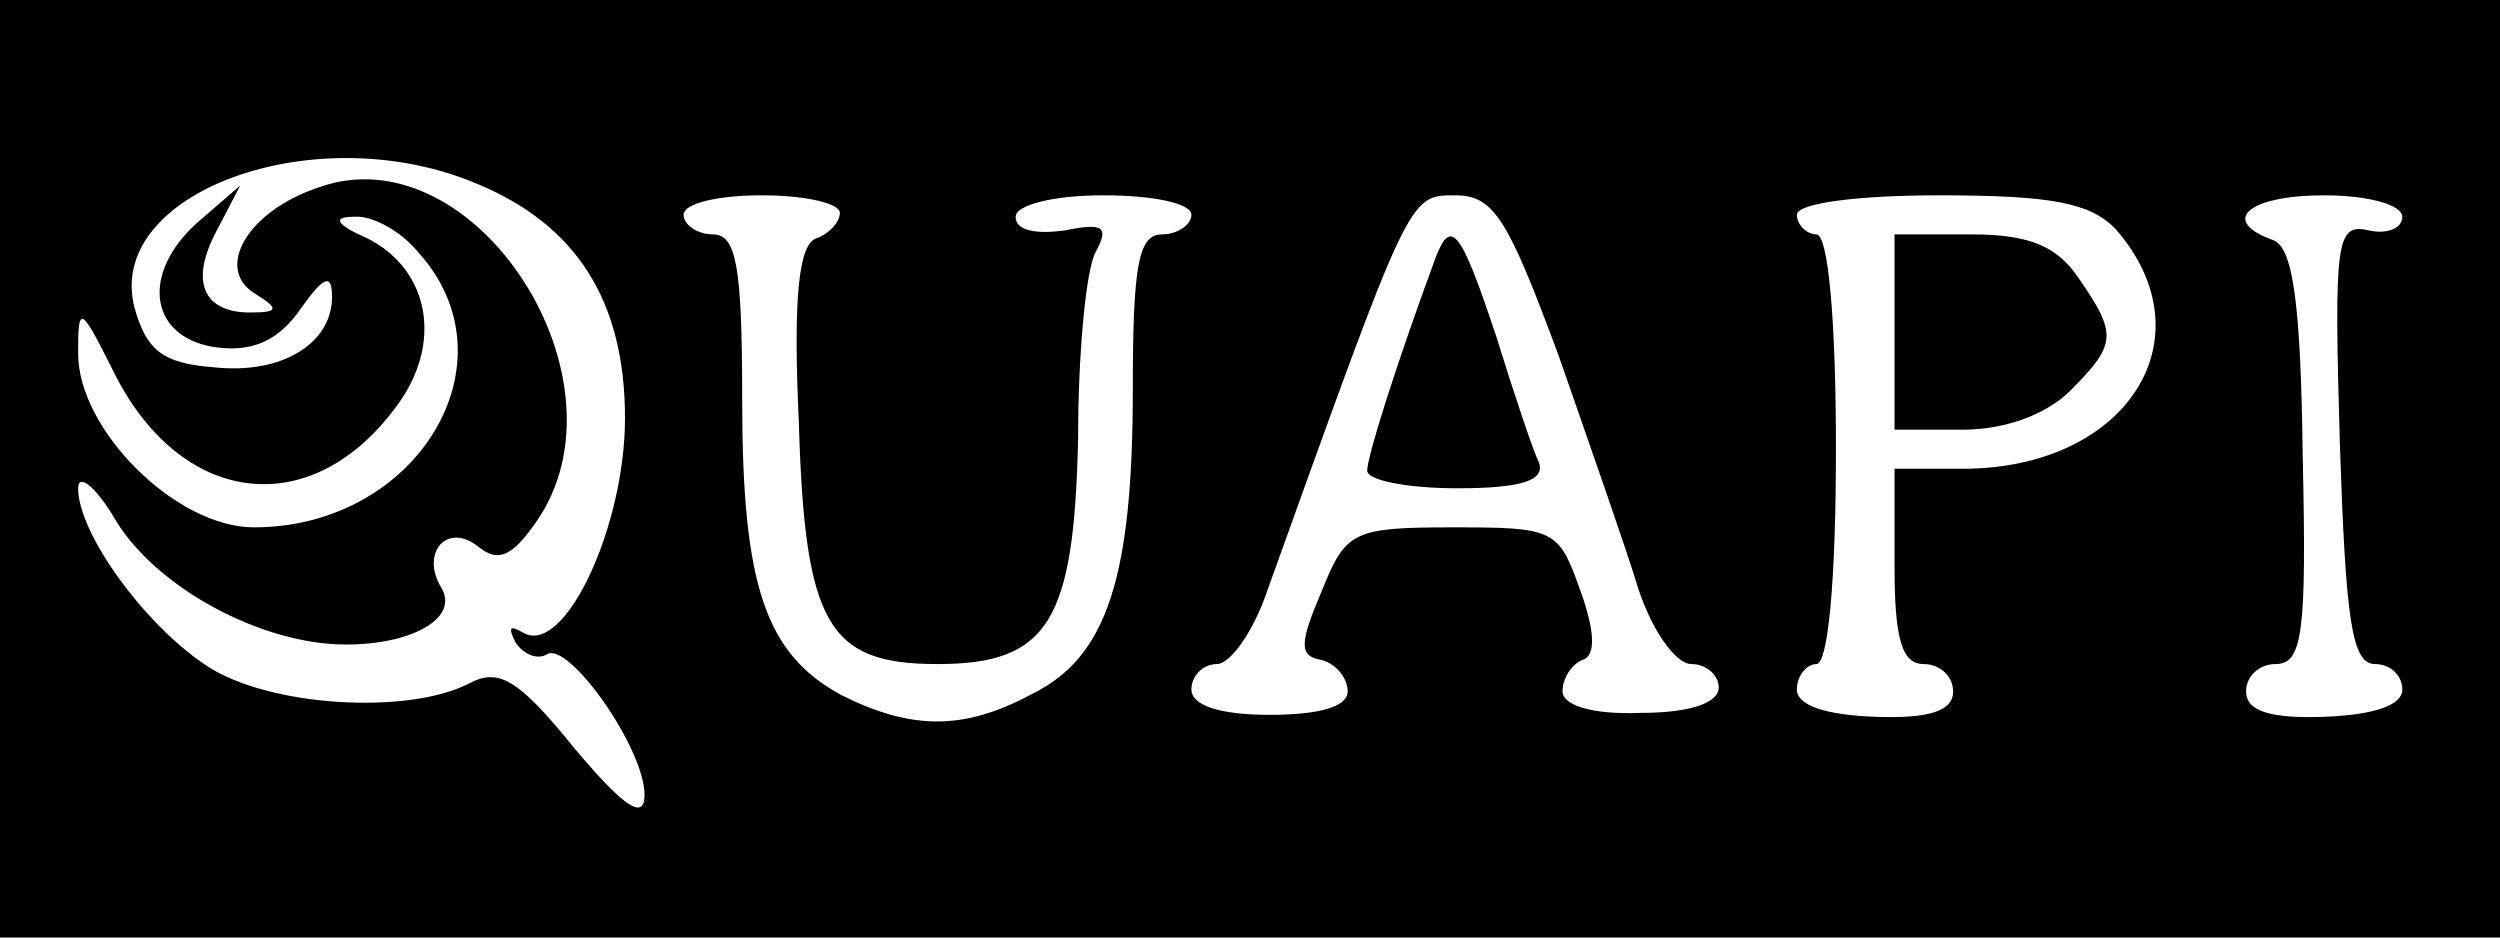
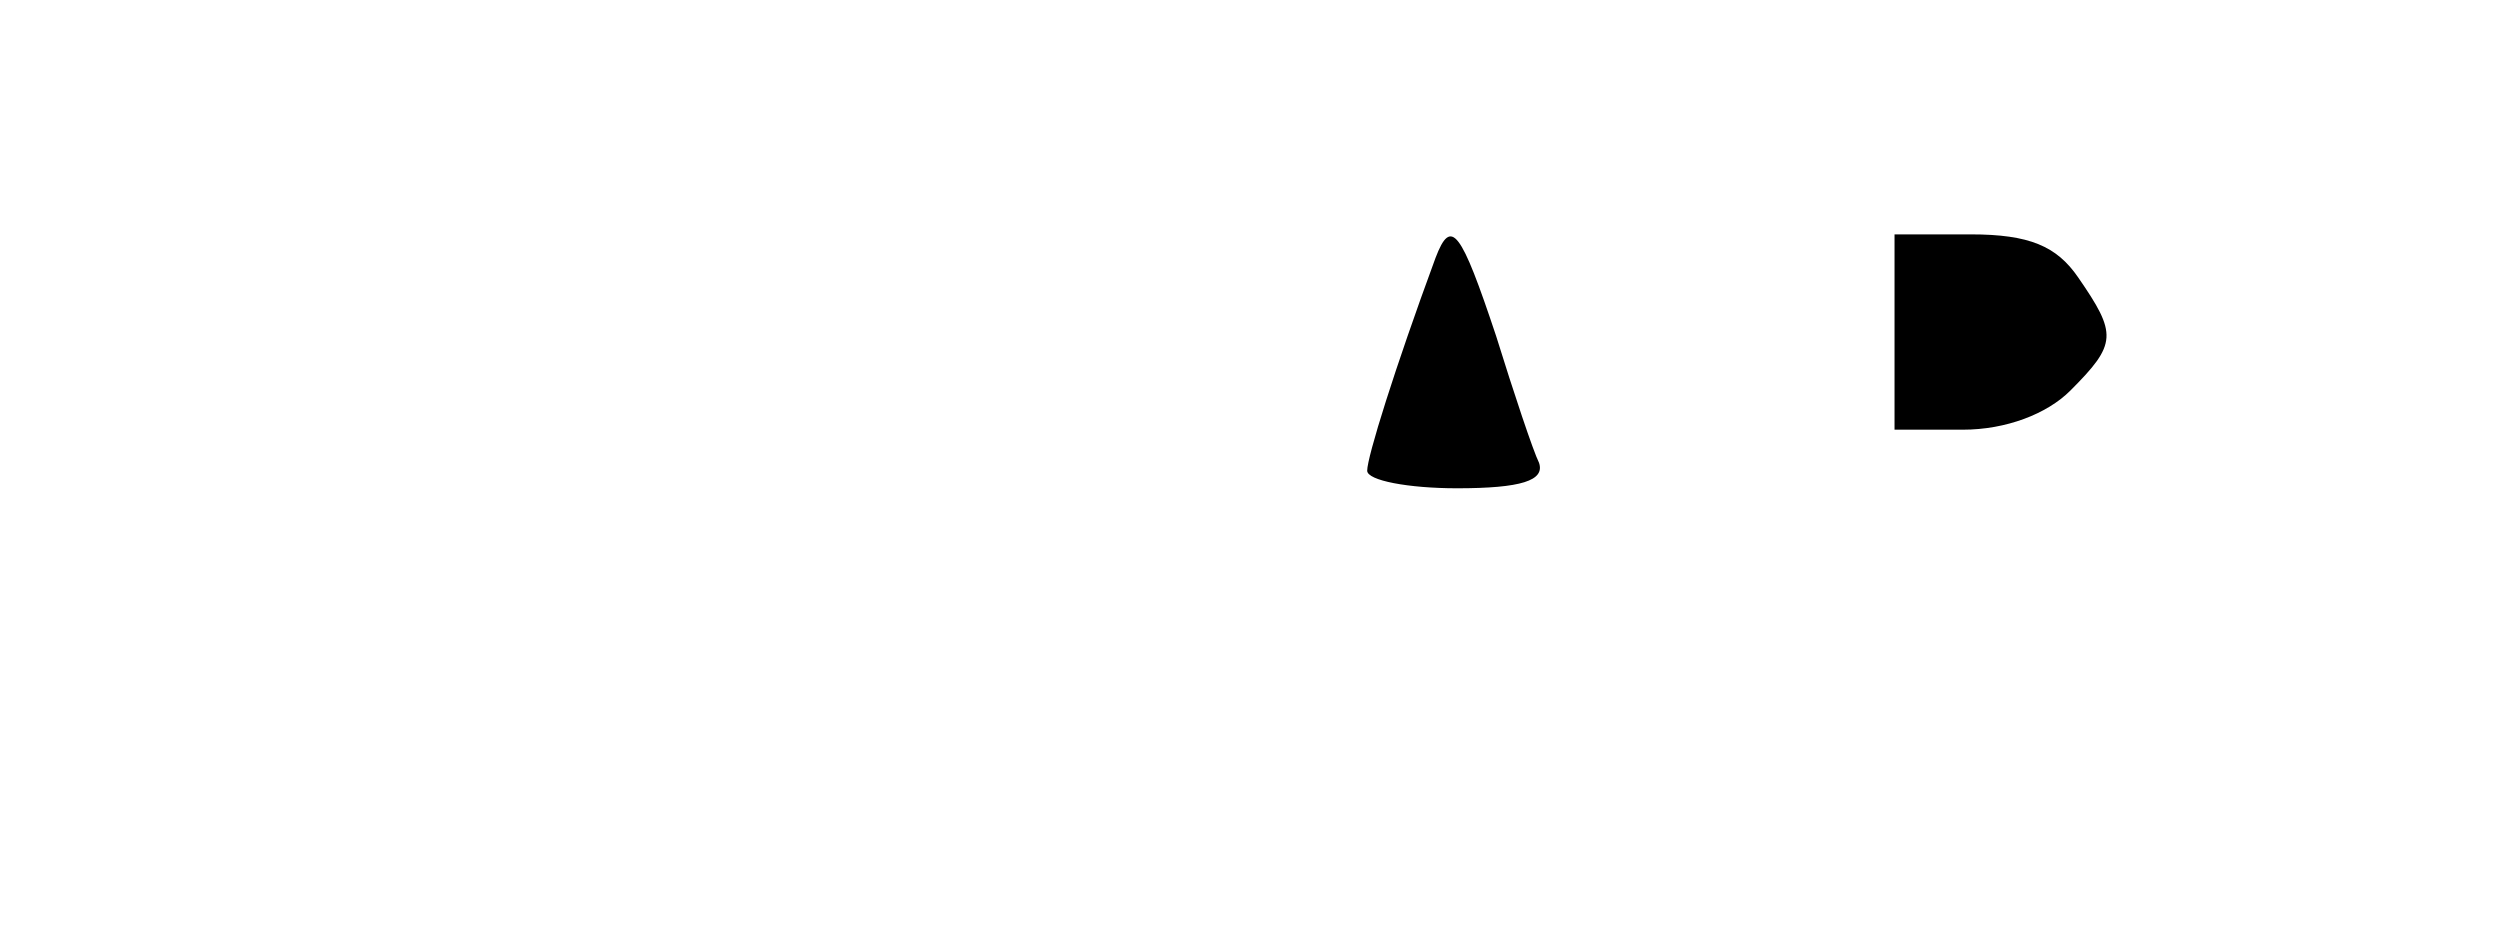
<svg xmlns="http://www.w3.org/2000/svg" version="1.0" width="128pt" height="48pt" viewBox="0 0 128 48" preserveAspectRatio="xMidYMid meet">
  <g transform="translate(0,48) scale(0.1,-0.1)" fill="#000000" stroke="none">
-     <path d="M0 240 l0 -240 640 0 640 0 0 240 0 240 -640 0 -640 0 0 -240z m244 146 c51 -21 76 -60 76 -120 0 -56 -31 -122 -52 -110 -7 4 -8 3 -4 -5 4 -6 11 -9 16 -6 11 7 50 -48 50 -72 0 -13 -10 -7 -36 24 -29 36 -39 41 -54 33 -31 -16 -102 -12 -134 9 -32 21 -66 68 -66 91 0 8 9 1 19 -16 21 -35 75 -64 118 -64 35 0 58 14 49 29 -11 18 3 34 19 21 10 -8 17 -5 29 12 52 73 -31 201 -111 172 -36 -12 -53 -41 -33 -54 13 -8 13 -10 -2 -10 -24 0 -31 16 -17 42 l12 23 -22 -19 c-30 -27 -24 -60 11 -64 18 -2 31 4 42 20 12 17 16 18 16 6 0 -24 -26 -40 -61 -36 -26 2 -34 9 -40 30 -16 59 92 99 175 64z m186 -15 c0 -5 -6 -11 -12 -13 -9 -3 -12 -30 -9 -94 3 -104 15 -124 71 -124 57 0 70 22 72 116 0 43 4 86 9 95 7 13 4 15 -16 11 -15 -2 -25 0 -25 7 0 6 19 11 45 11 25 0 45 -4 45 -10 0 -5 -7 -10 -15 -10 -12 0 -15 -15 -15 -79 0 -96 -13 -137 -51 -156 -35 -19 -62 -19 -98 -1 -39 21 -51 56 -51 151 0 69 -3 85 -15 85 -8 0 -15 5 -15 10 0 6 18 10 40 10 22 0 40 -4 40 -9z m368 -73 c16 -46 35 -100 41 -120 7 -21 19 -38 27 -38 8 0 14 -6 14 -12 0 -8 -15 -13 -40 -13 -25 -1 -40 4 -40 11 0 7 5 14 10 16 7 2 7 14 -1 36 -11 31 -13 32 -65 32 -51 0 -55 -2 -67 -32 -12 -28 -12 -34 0 -36 7 -2 13 -9 13 -16 0 -8 -15 -12 -40 -12 -26 0 -40 5 -40 13 0 7 6 13 13 13 7 0 19 17 26 38 73 203 72 202 96 202 20 0 27 -12 53 -82z m285 65 c49 -56 6 -123 -78 -123 l-35 0 0 -50 c0 -38 4 -50 15 -50 8 0 15 -6 15 -14 0 -10 -12 -14 -40 -13 -26 1 -40 6 -40 14 0 7 5 13 10 13 6 0 10 43 10 110 0 67 -4 110 -10 110 -5 0 -10 5 -10 10 0 6 31 10 73 10 58 0 77 -4 90 -17z m147 6 c0 -6 -8 -9 -17 -7 -17 4 -18 -5 -15 -109 3 -90 6 -113 18 -113 8 0 14 -6 14 -13 0 -8 -14 -13 -40 -14 -28 -1 -40 3 -40 13 0 8 7 14 15 14 14 0 16 16 14 106 -1 79 -5 107 -15 111 -28 10 -13 23 26 23 23 0 40 -5 40 -11z m-1016 -18 c51 -56 0 -141 -84 -141 -40 0 -90 50 -90 89 0 25 1 25 18 -9 34 -69 101 -78 145 -18 24 32 17 70 -15 86 -16 7 -18 11 -7 11 9 1 24 -7 33 -18z" />
    <path d="M735 348 c-21 -57 -35 -102 -35 -109 0 -5 21 -9 46 -9 33 0 45 4 42 13 -3 6 -13 36 -22 65 -18 54 -23 61 -31 40z" />
    <path d="M970 310 l0 -50 35 0 c22 0 43 8 55 20 24 24 24 29 4 58 -11 16 -25 22 -55 22 l-39 0 0 -50z" />
  </g>
</svg>